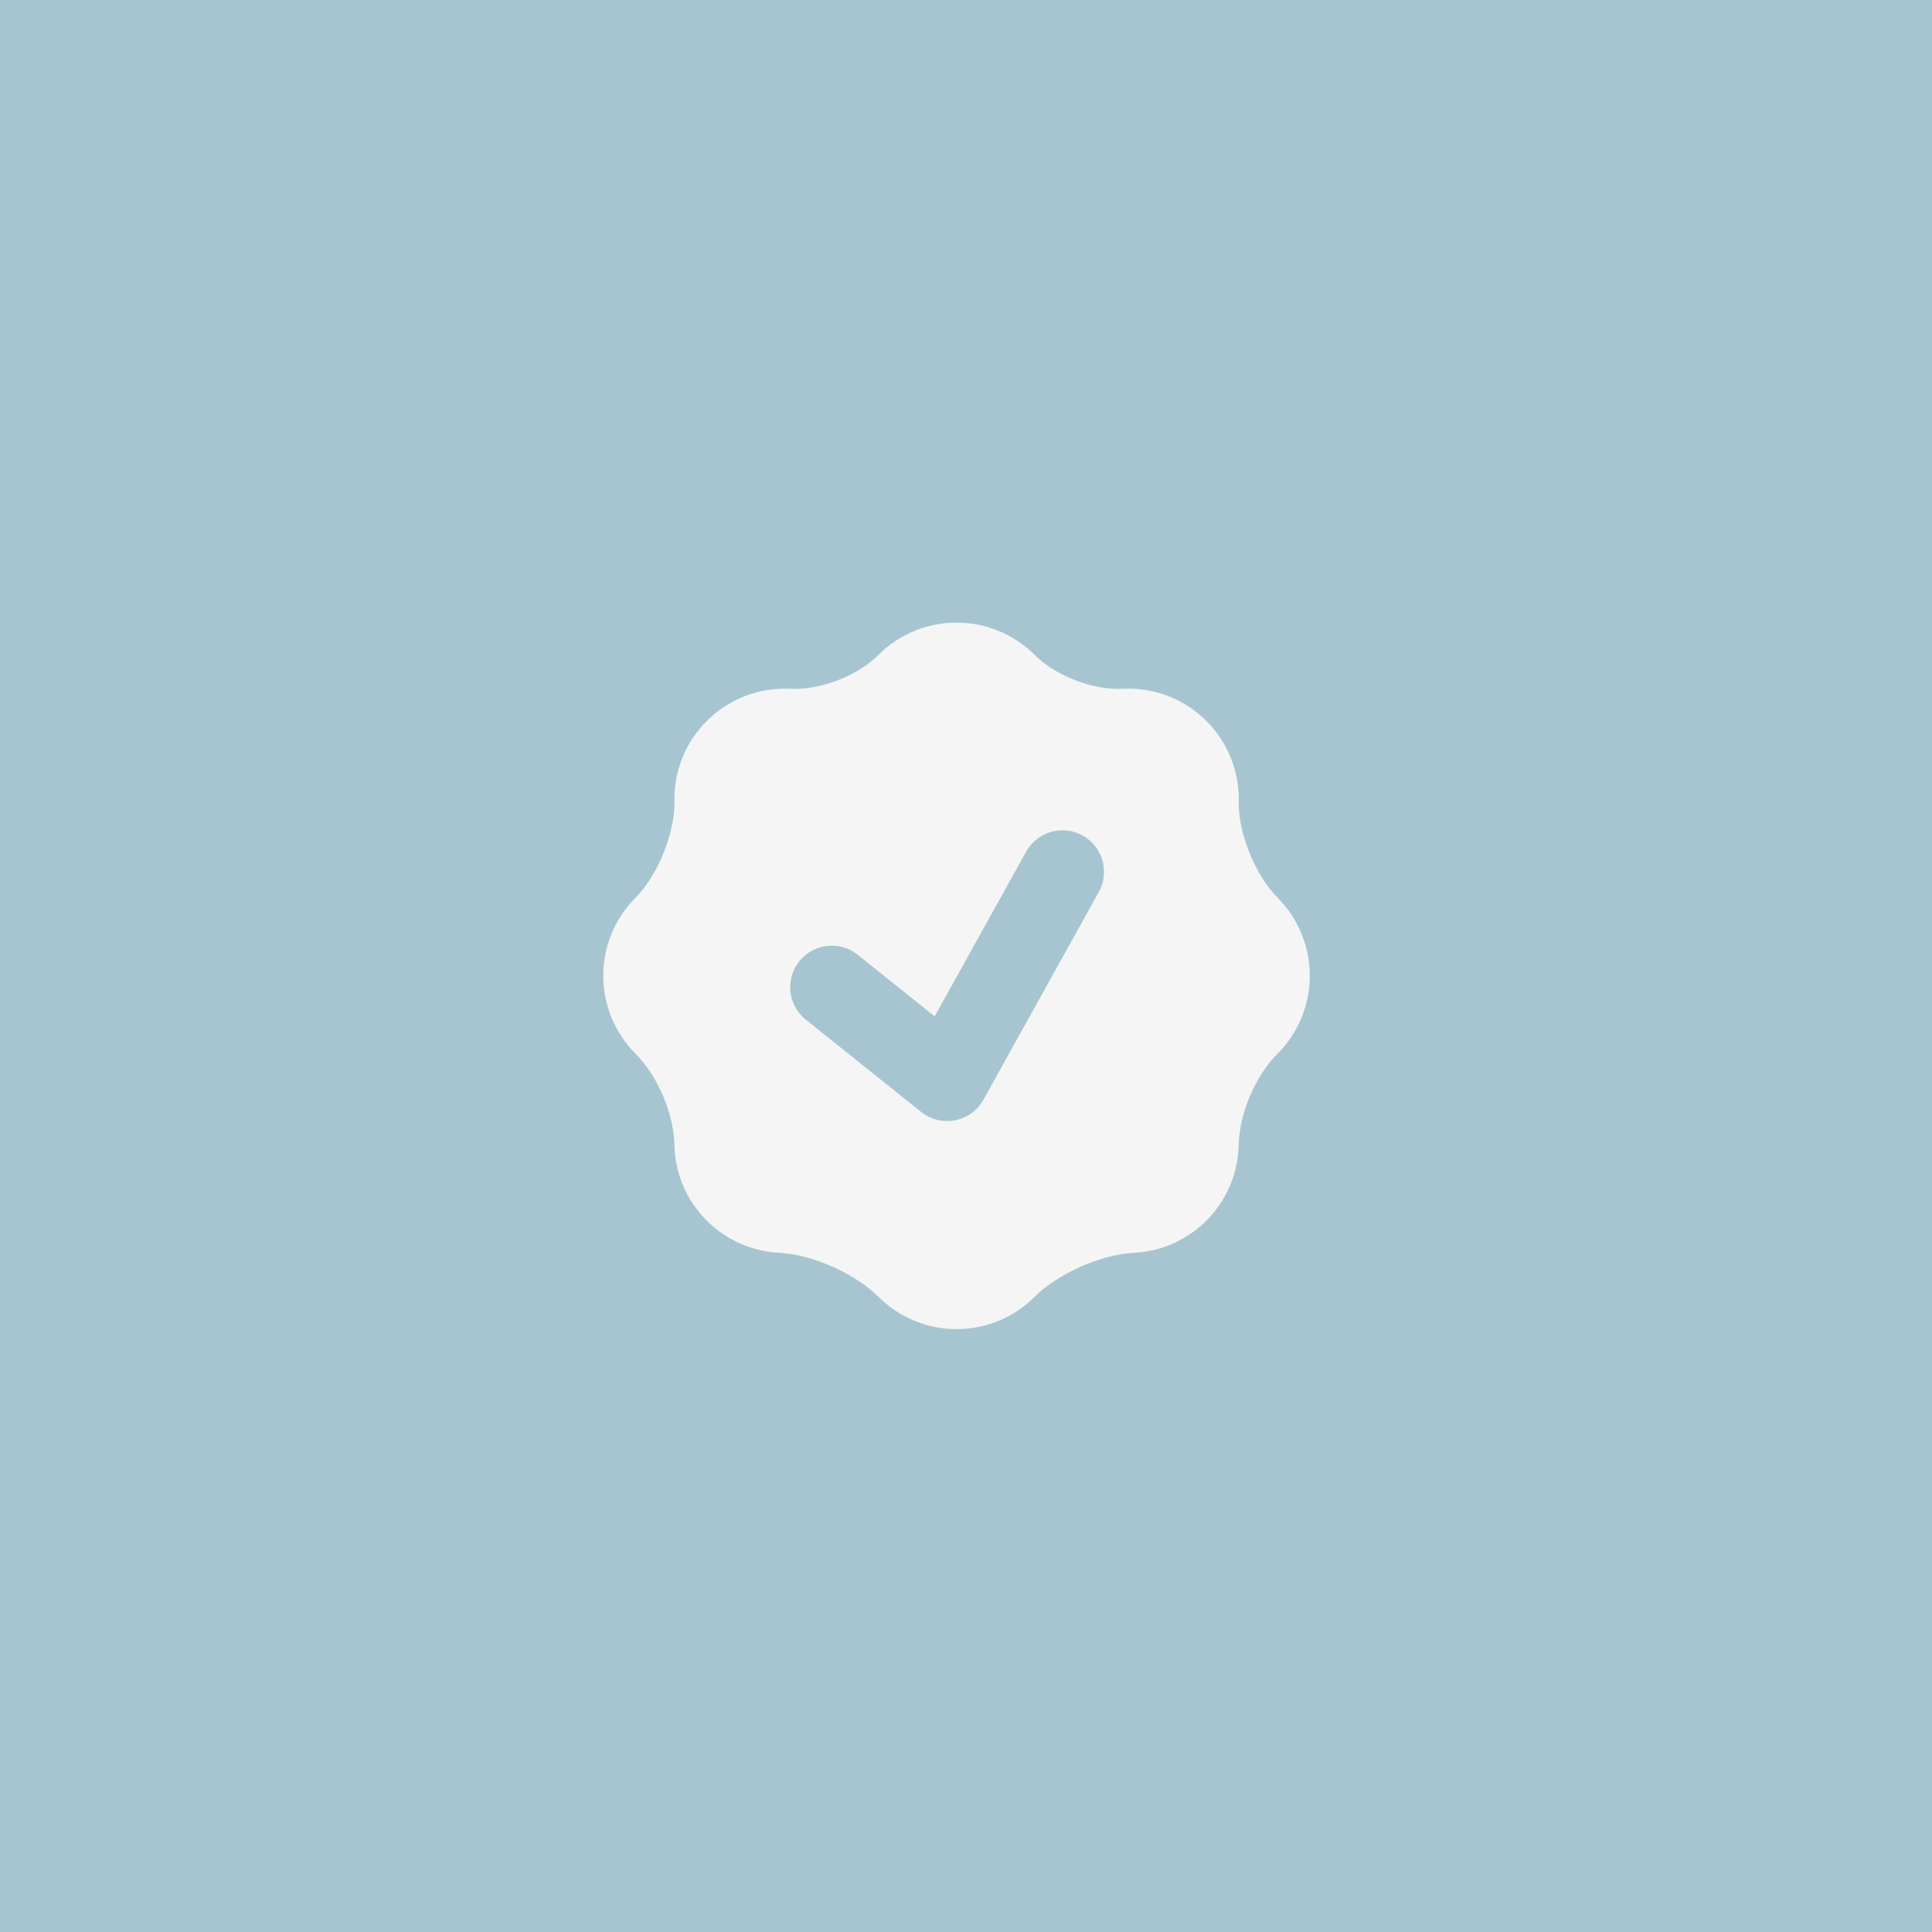
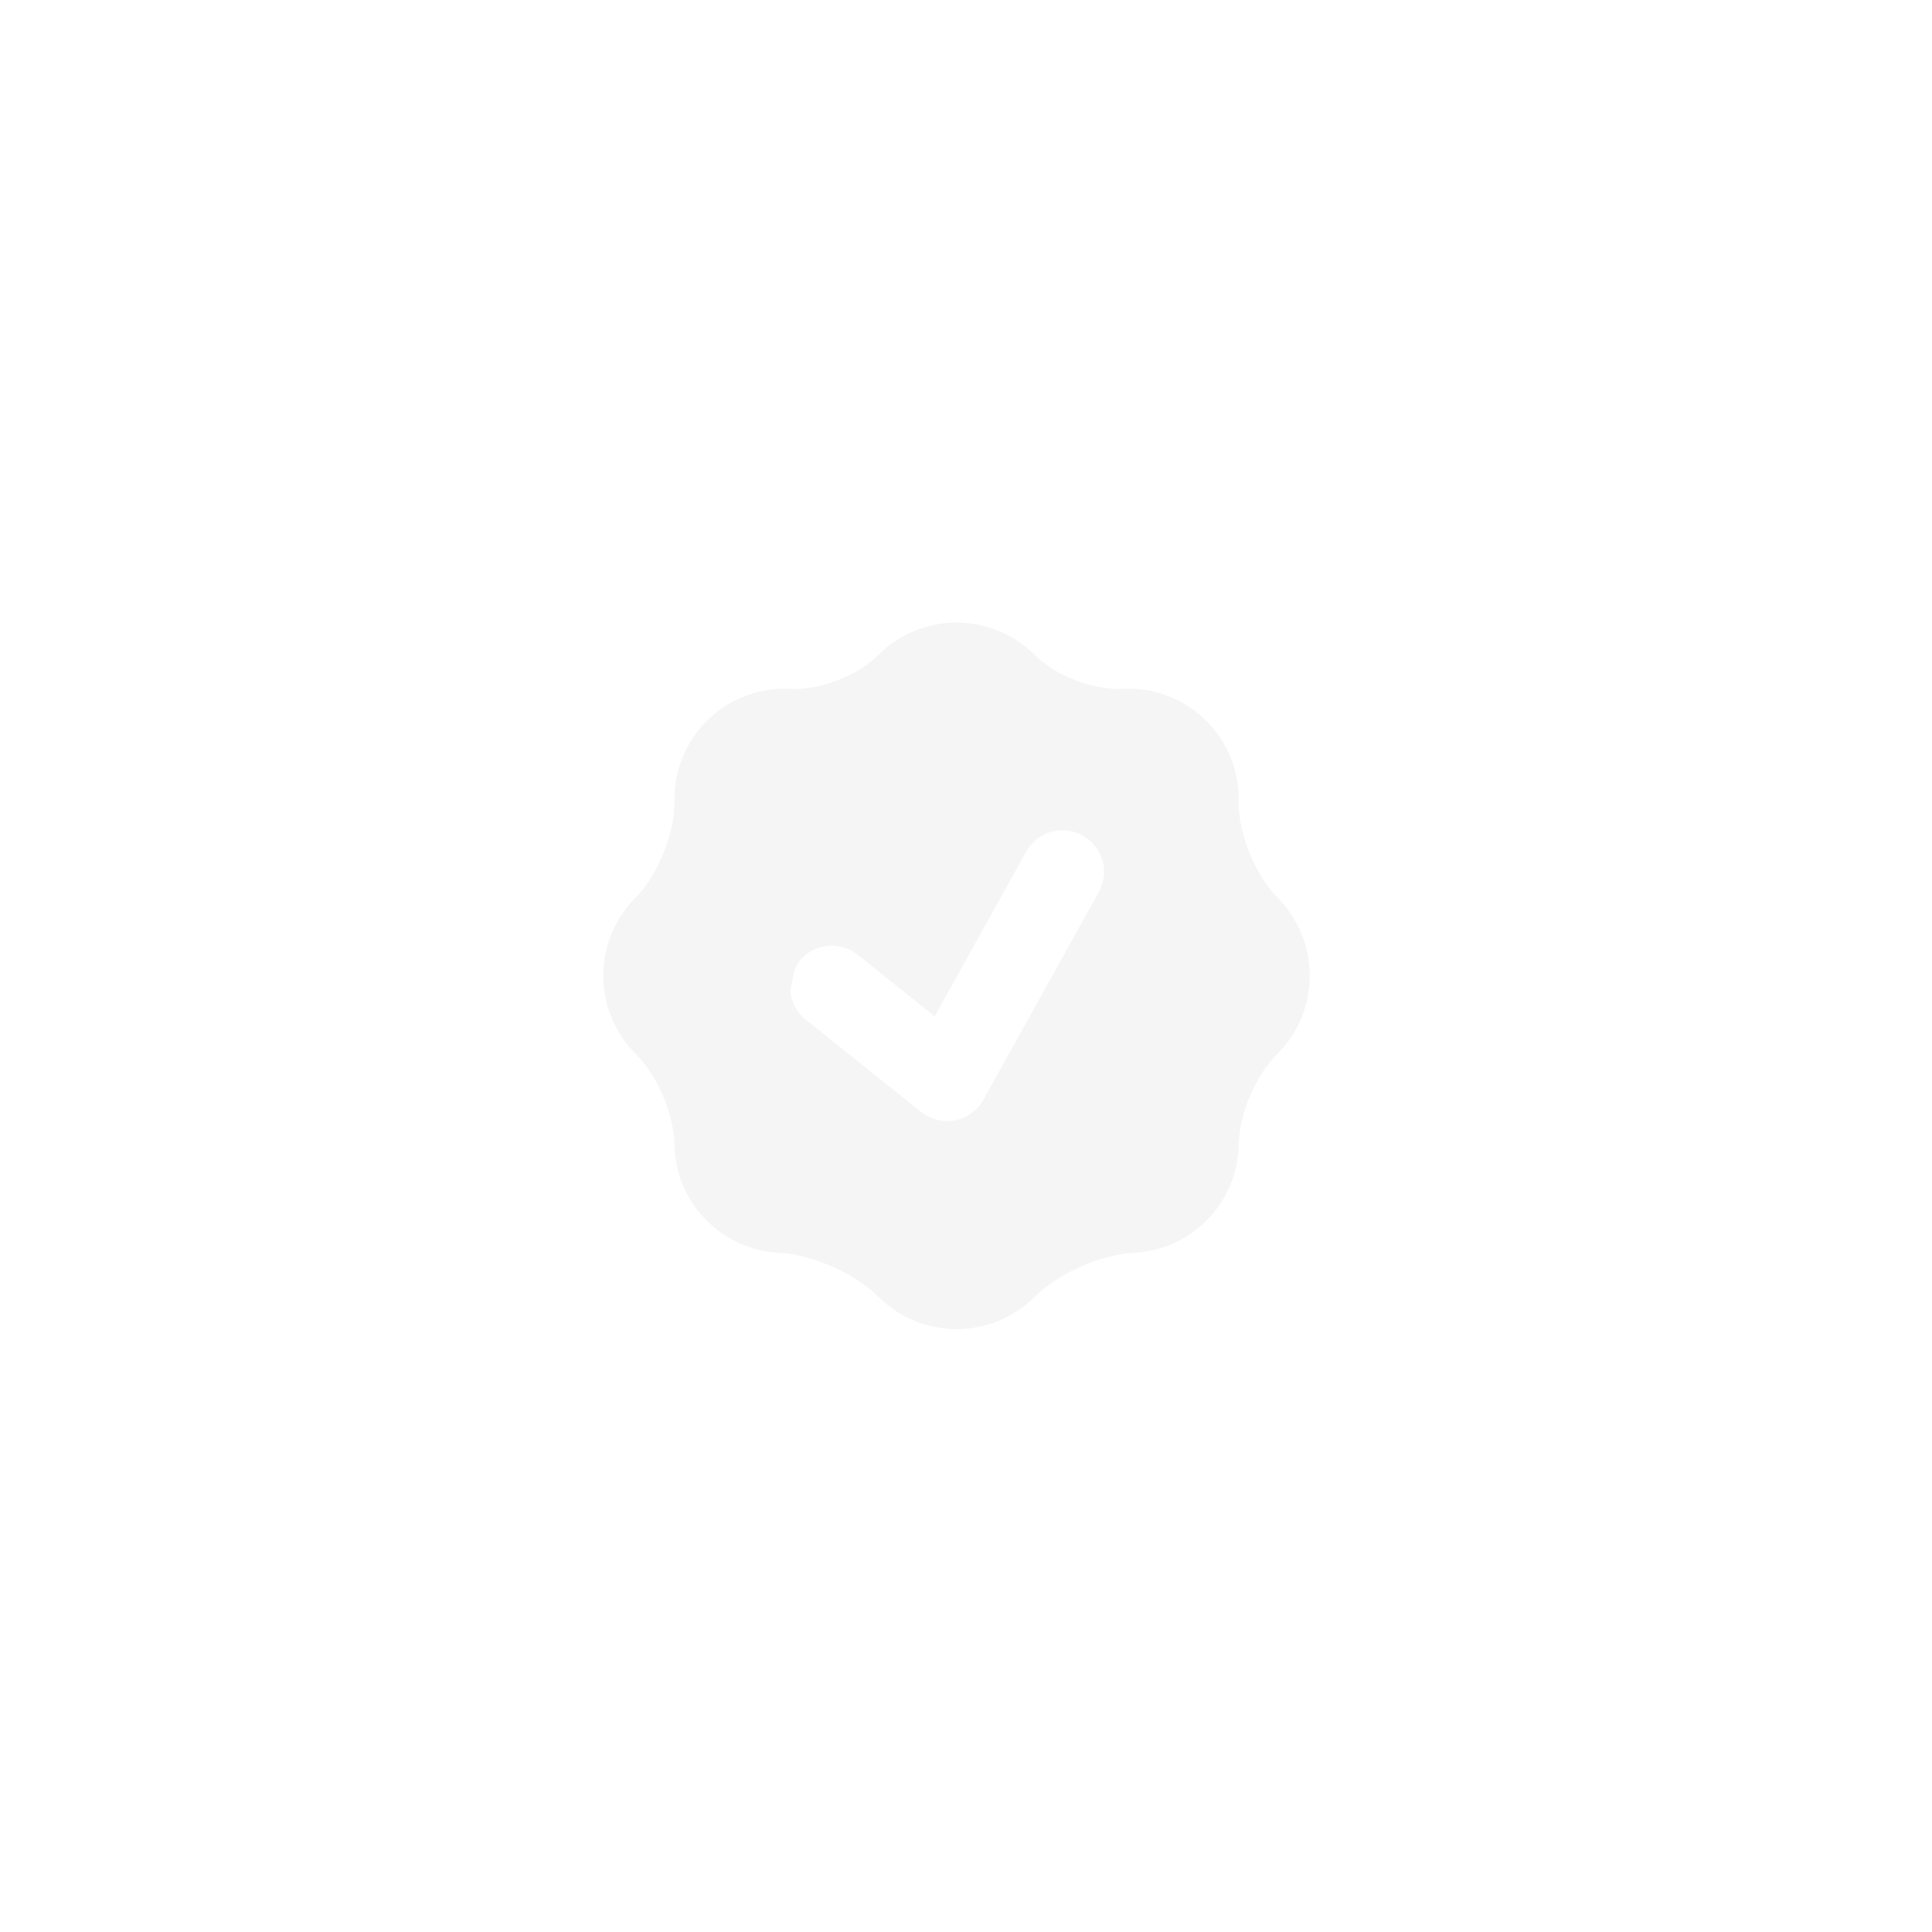
<svg xmlns="http://www.w3.org/2000/svg" width="100" height="100" viewBox="0 0 100 100" fill="none">
-   <rect width="100" height="100" fill="#A6C5D1" />
-   <path fill-rule="evenodd" clip-rule="evenodd" d="M34.908 41.47C34.94 43.102 34.052 45.308 32.898 46.46C31.826 47.532 31.225 48.986 31.225 50.502C31.225 52.018 31.826 53.472 32.898 54.544C34.037 55.679 34.876 57.649 34.908 59.257C34.938 60.68 35.495 62.095 36.581 63.179C37.582 64.182 38.922 64.776 40.339 64.845C42.039 64.931 44.267 65.92 45.471 67.124C46.543 68.195 47.996 68.796 49.512 68.796C51.027 68.796 52.48 68.195 53.553 67.124C54.757 65.92 56.984 64.931 58.685 64.845C60.101 64.776 61.441 64.182 62.443 63.179C63.487 62.136 64.086 60.728 64.114 59.253C64.146 57.649 64.974 55.692 66.111 54.557C67.186 53.485 67.792 52.03 67.794 50.511C67.797 48.993 67.196 47.536 66.124 46.46C64.971 45.31 64.081 43.102 64.116 41.472C64.132 40.703 63.992 39.938 63.705 39.224C63.417 38.51 62.988 37.862 62.443 37.318C61.878 36.752 61.201 36.311 60.454 36.024C59.708 35.737 58.909 35.61 58.111 35.652C56.576 35.73 54.639 34.986 53.553 33.898C52.48 32.826 51.027 32.225 49.511 32.225C47.995 32.225 46.541 32.826 45.469 33.898C44.385 34.983 42.446 35.73 40.911 35.652C40.112 35.611 39.314 35.737 38.568 36.025C37.822 36.312 37.145 36.752 36.581 37.318C36.036 37.862 35.607 38.51 35.319 39.223C35.032 39.937 34.892 40.701 34.908 41.47ZM56.038 43.246C56.285 43.383 56.503 43.567 56.678 43.788C56.854 44.01 56.984 44.263 57.062 44.535C57.14 44.806 57.163 45.09 57.131 45.371C57.099 45.651 57.012 45.923 56.874 46.17L50.923 56.881C50.769 57.173 50.55 57.425 50.283 57.619C49.894 57.9 49.423 58.043 48.944 58.025C48.465 58.008 48.005 57.831 47.638 57.522L41.706 52.777C41.486 52.6 41.302 52.382 41.166 52.135C41.03 51.887 40.944 51.616 40.913 51.335C40.881 51.054 40.906 50.77 40.984 50.499C41.063 50.228 41.194 49.974 41.371 49.754C41.547 49.533 41.766 49.35 42.013 49.214C42.26 49.078 42.532 48.991 42.813 48.96C43.093 48.929 43.378 48.953 43.649 49.032C43.92 49.111 44.173 49.242 44.394 49.419L48.378 52.607L53.114 44.08C53.251 43.833 53.436 43.616 53.657 43.441C53.878 43.265 54.132 43.135 54.403 43.057C54.675 42.98 54.959 42.957 55.239 42.989C55.52 43.021 55.791 43.109 56.038 43.246Z" fill="#F5F5F5" />
+   <path fill-rule="evenodd" clip-rule="evenodd" d="M34.908 41.47C34.94 43.102 34.052 45.308 32.898 46.46C31.826 47.532 31.225 48.986 31.225 50.502C31.225 52.018 31.826 53.472 32.898 54.544C34.037 55.679 34.876 57.649 34.908 59.257C34.938 60.68 35.495 62.095 36.581 63.179C37.582 64.182 38.922 64.776 40.339 64.845C42.039 64.931 44.267 65.92 45.471 67.124C46.543 68.195 47.996 68.796 49.512 68.796C51.027 68.796 52.48 68.195 53.553 67.124C54.757 65.92 56.984 64.931 58.685 64.845C60.101 64.776 61.441 64.182 62.443 63.179C63.487 62.136 64.086 60.728 64.114 59.253C64.146 57.649 64.974 55.692 66.111 54.557C67.186 53.485 67.792 52.03 67.794 50.511C67.797 48.993 67.196 47.536 66.124 46.46C64.971 45.31 64.081 43.102 64.116 41.472C64.132 40.703 63.992 39.938 63.705 39.224C63.417 38.51 62.988 37.862 62.443 37.318C61.878 36.752 61.201 36.311 60.454 36.024C59.708 35.737 58.909 35.61 58.111 35.652C56.576 35.73 54.639 34.986 53.553 33.898C52.48 32.826 51.027 32.225 49.511 32.225C47.995 32.225 46.541 32.826 45.469 33.898C44.385 34.983 42.446 35.73 40.911 35.652C40.112 35.611 39.314 35.737 38.568 36.025C37.822 36.312 37.145 36.752 36.581 37.318C36.036 37.862 35.607 38.51 35.319 39.223C35.032 39.937 34.892 40.701 34.908 41.47ZM56.038 43.246C56.285 43.383 56.503 43.567 56.678 43.788C56.854 44.01 56.984 44.263 57.062 44.535C57.14 44.806 57.163 45.09 57.131 45.371C57.099 45.651 57.012 45.923 56.874 46.17L50.923 56.881C50.769 57.173 50.55 57.425 50.283 57.619C49.894 57.9 49.423 58.043 48.944 58.025C48.465 58.008 48.005 57.831 47.638 57.522L41.706 52.777C41.486 52.6 41.302 52.382 41.166 52.135C41.03 51.887 40.944 51.616 40.913 51.335C41.063 50.228 41.194 49.974 41.371 49.754C41.547 49.533 41.766 49.35 42.013 49.214C42.26 49.078 42.532 48.991 42.813 48.96C43.093 48.929 43.378 48.953 43.649 49.032C43.92 49.111 44.173 49.242 44.394 49.419L48.378 52.607L53.114 44.08C53.251 43.833 53.436 43.616 53.657 43.441C53.878 43.265 54.132 43.135 54.403 43.057C54.675 42.98 54.959 42.957 55.239 42.989C55.52 43.021 55.791 43.109 56.038 43.246Z" fill="#F5F5F5" />
</svg>